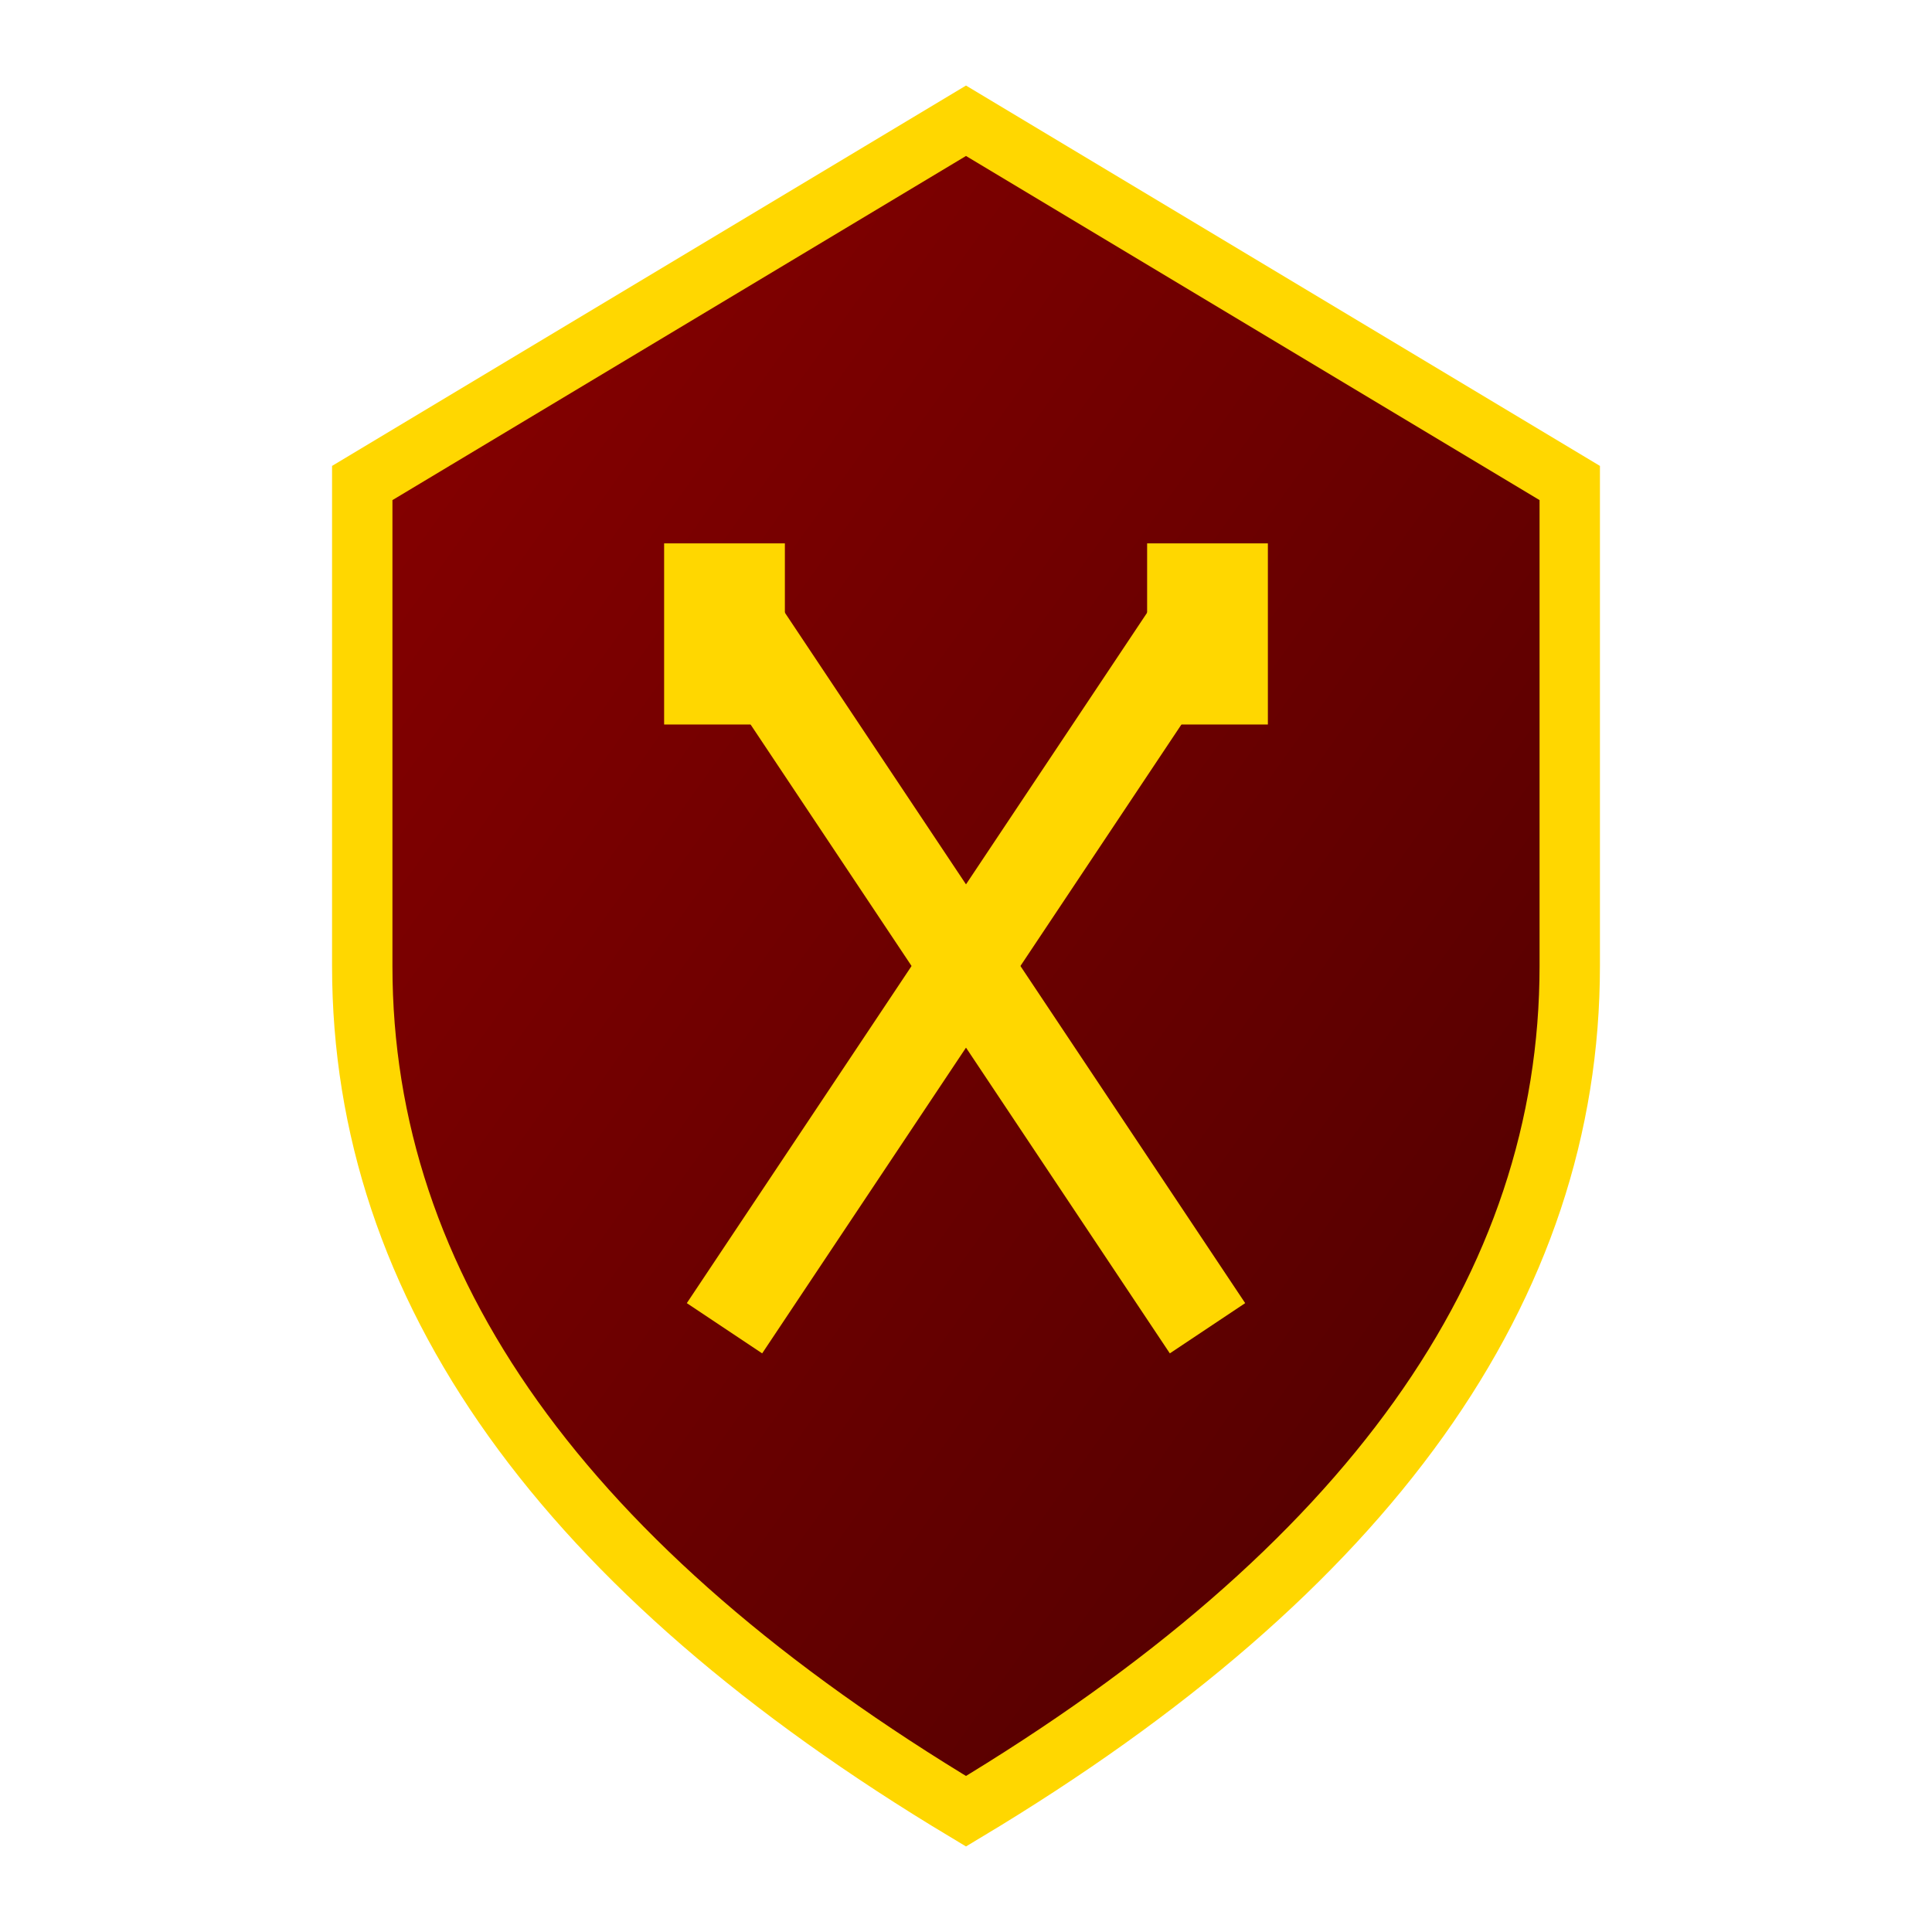
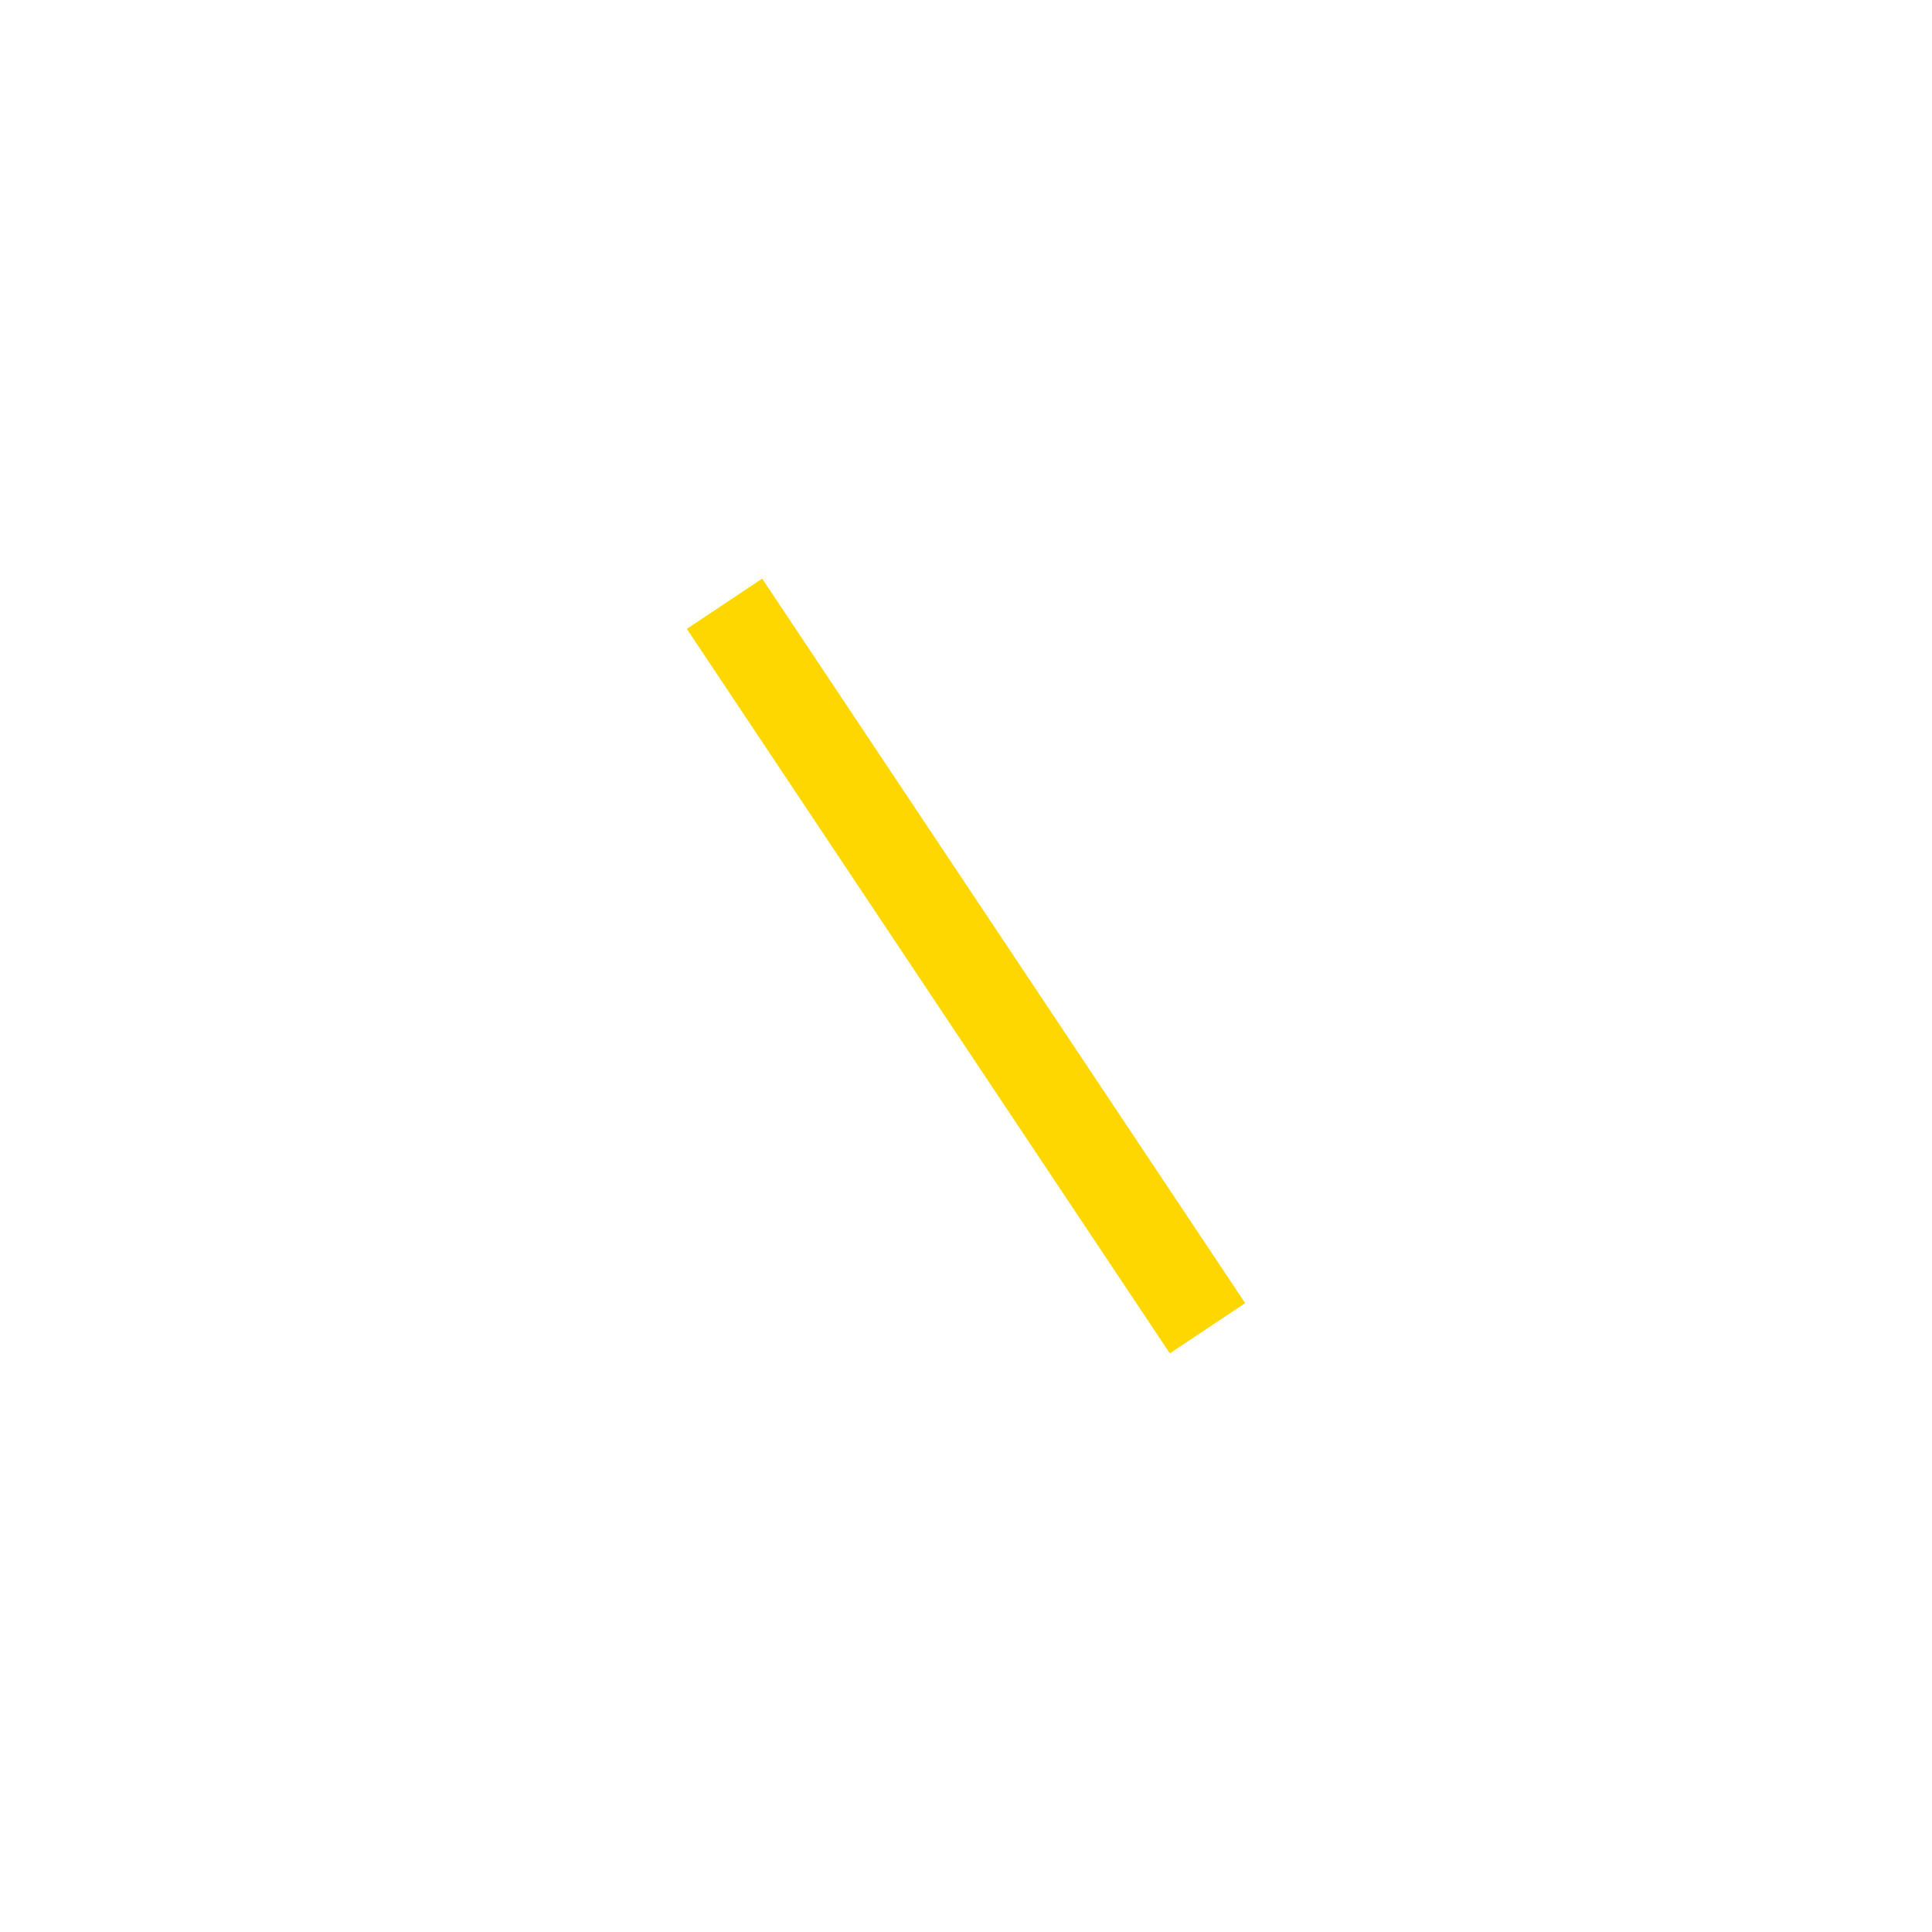
<svg xmlns="http://www.w3.org/2000/svg" viewBox="0 0 32 32">
  <defs>
    <linearGradient id="grad" x1="0%" y1="0%" x2="100%" y2="100%">
      <stop offset="0%" style="stop-color:#8B0000;stop-opacity:1" />
      <stop offset="100%" style="stop-color:#4B0000;stop-opacity:1" />
    </linearGradient>
  </defs>
-   <path d="M16 2 L6 8 L6 16 Q6 24 16 30 Q26 24 26 16 L26 8 Z" fill="url(#grad)" stroke="#FFD700" stroke-width="1" />
  <line x1="12" y1="10" x2="20" y2="22" stroke="#FFD700" stroke-width="1.5" />
-   <line x1="20" y1="10" x2="12" y2="22" stroke="#FFD700" stroke-width="1.5" />
-   <rect x="11" y="9" width="2" height="3" fill="#FFD700" />
-   <rect x="19" y="9" width="2" height="3" fill="#FFD700" />
</svg>